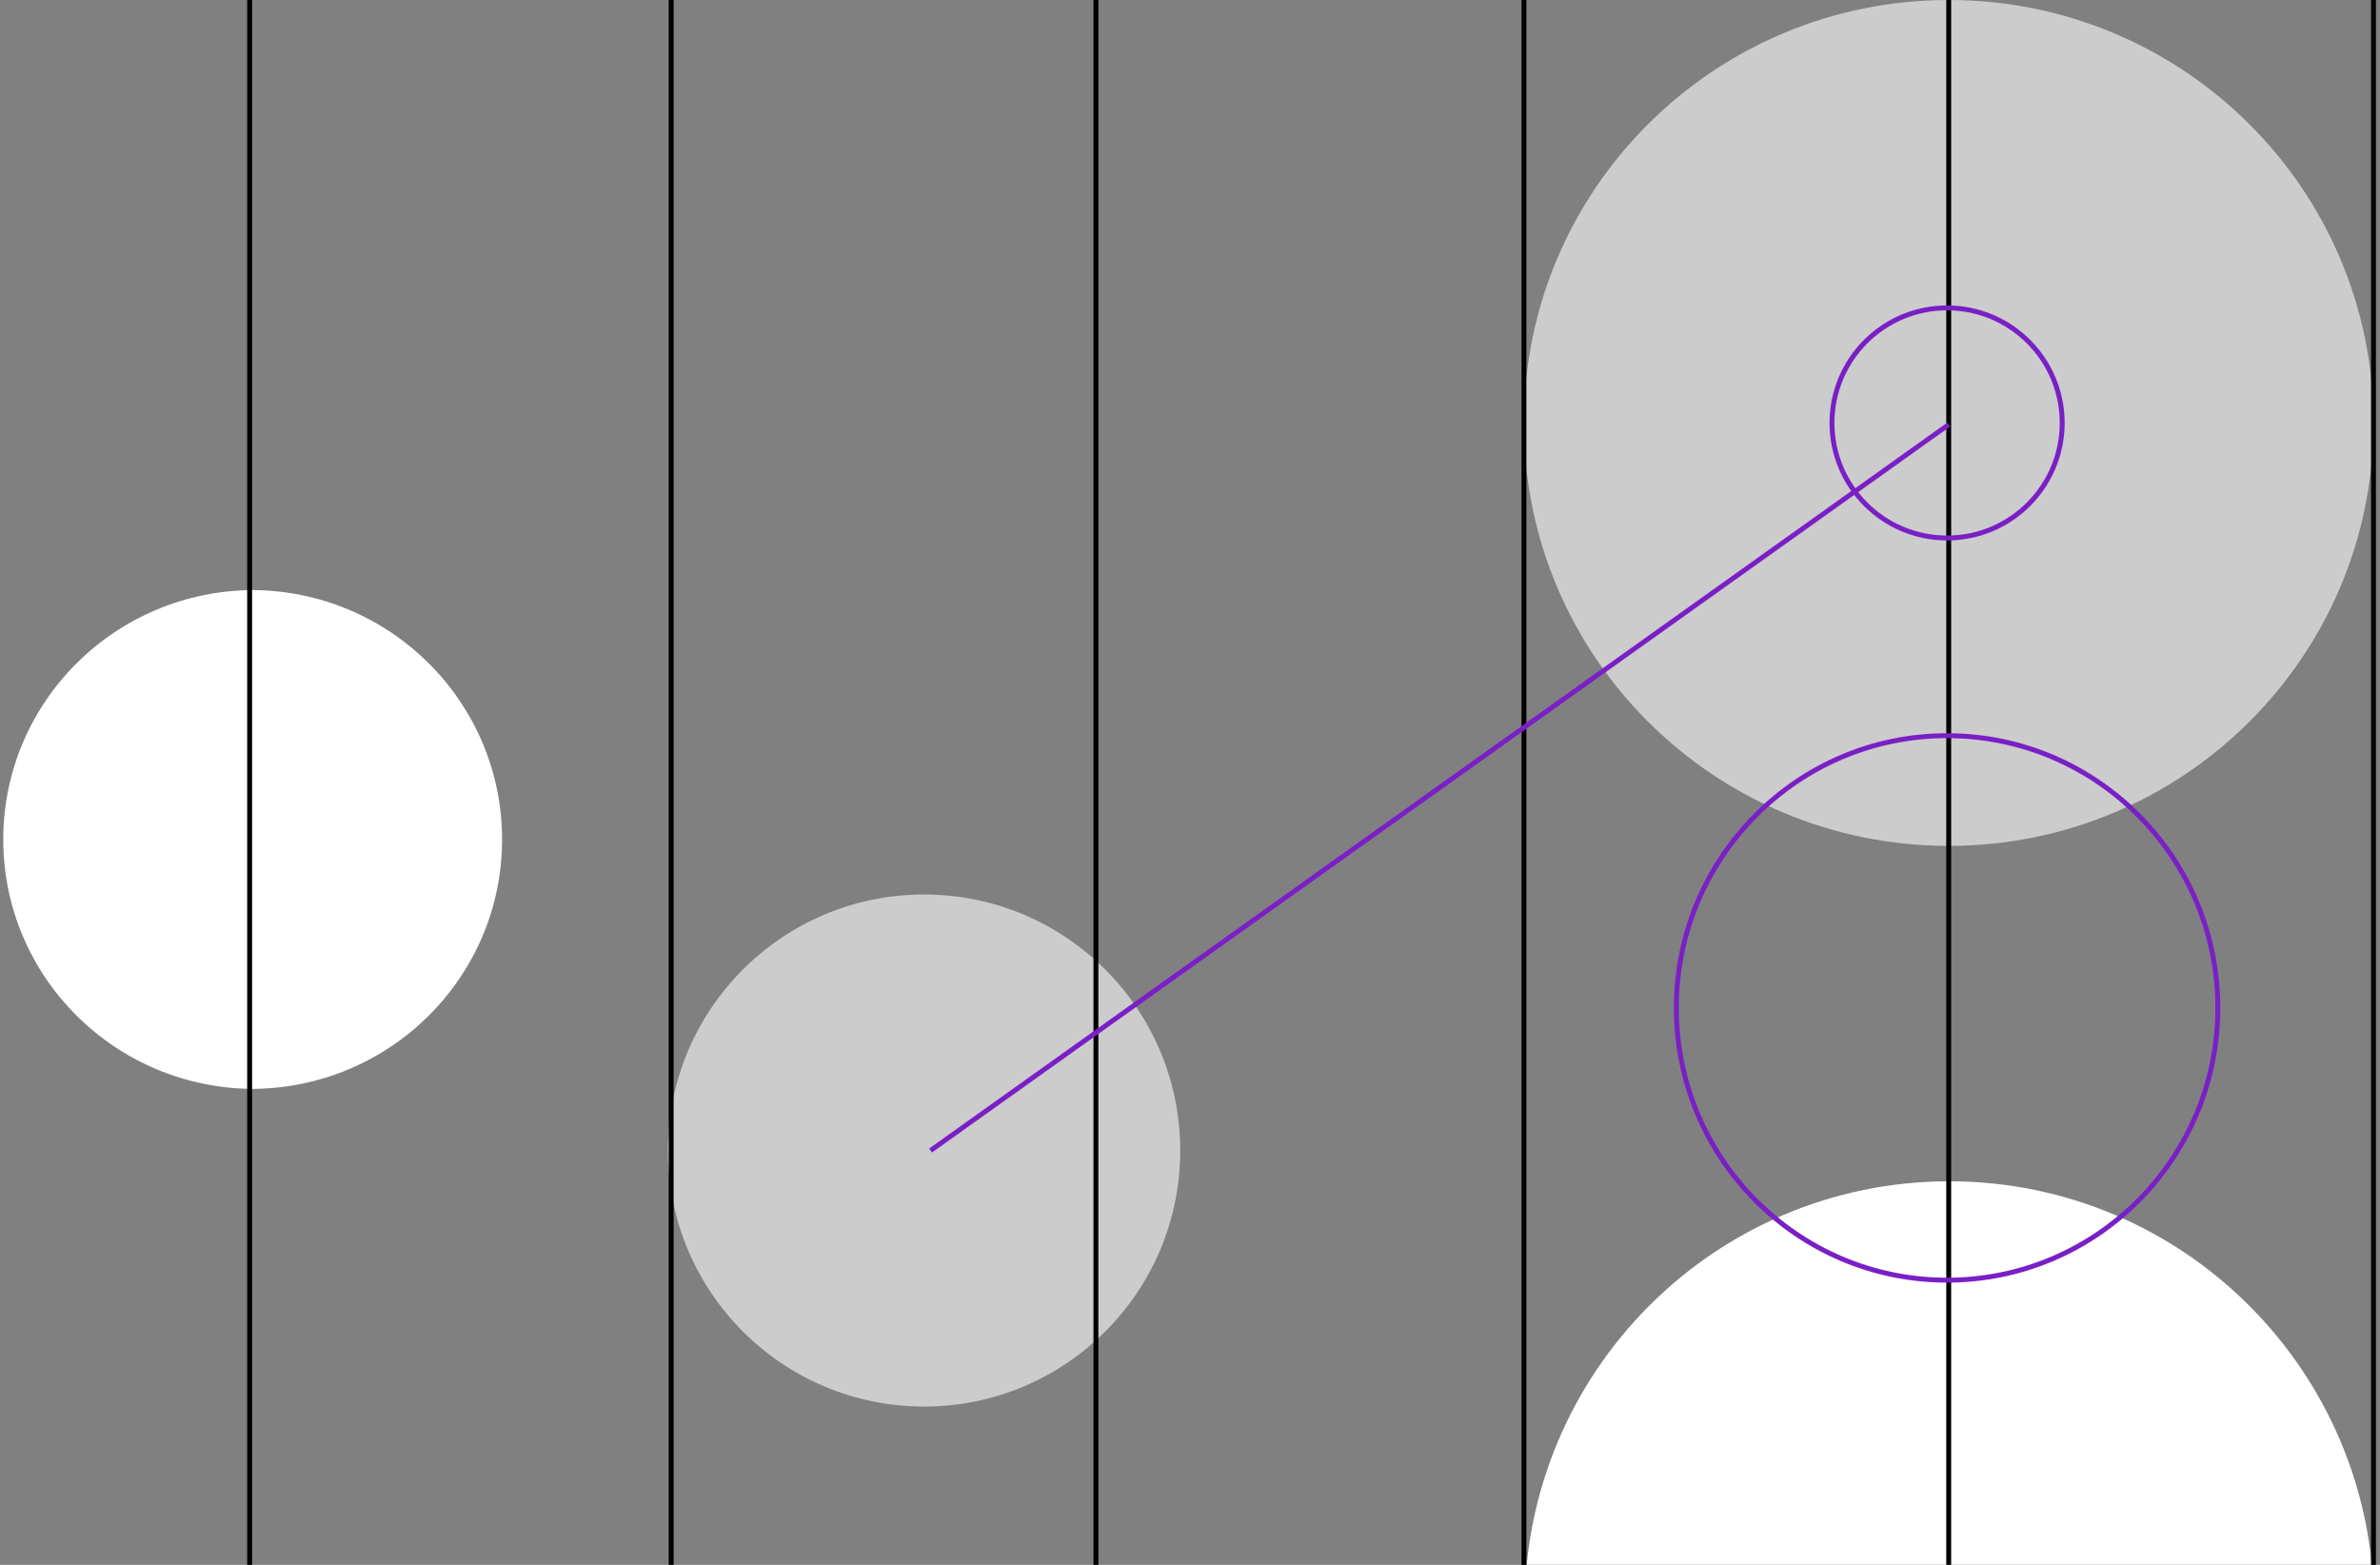
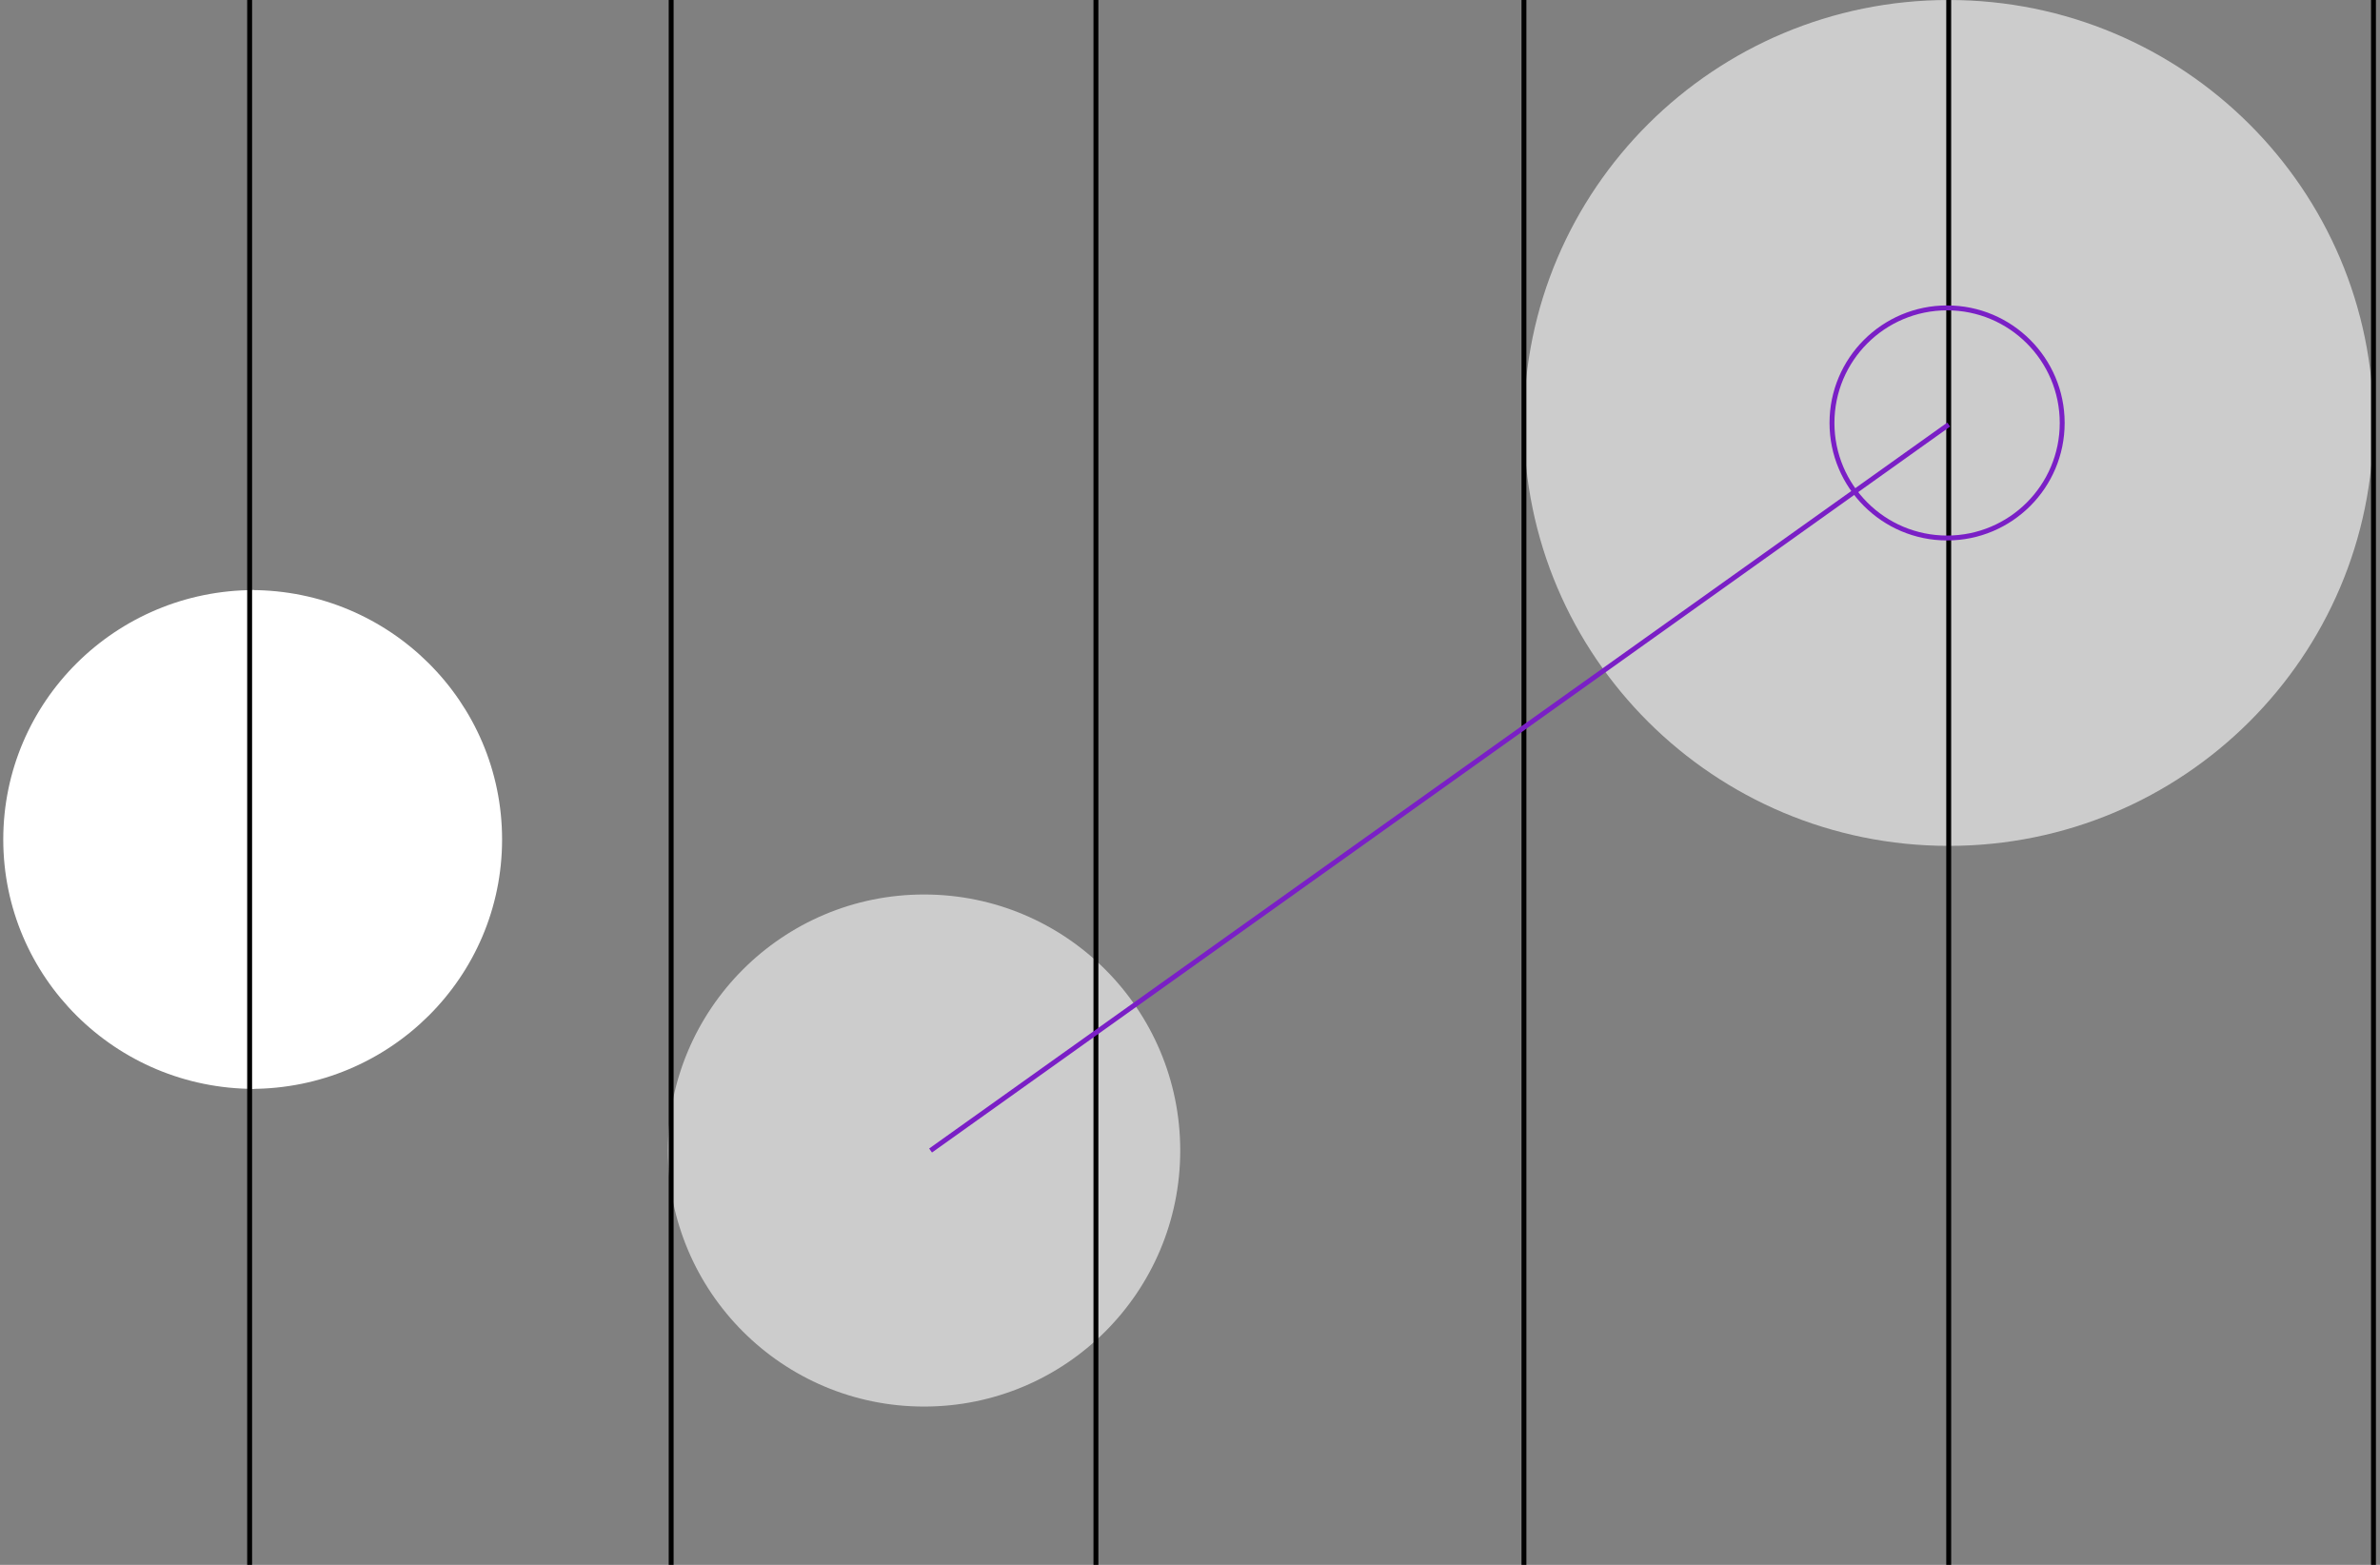
<svg xmlns="http://www.w3.org/2000/svg" width="730" height="480" viewBox="0 0 730 480" fill="none">
  <rect x="0" y="0" width="730" height="480" fill="#808080" stroke="none" />
  <g clip-path="url(#clip0_151_739)">
    <path d="M283.435 431.447C326.828 431.447 362.005 396.286 362.005 352.911C362.005 309.538 326.828 274.376 283.435 274.376C240.043 274.376 204.866 309.538 204.866 352.911C204.866 396.286 240.043 431.447 283.435 431.447Z" fill="#CCCCCC" />
    <path d="M77 334C119.526 334 154 299.75 154 257.501C154 215.25 119.526 181 77 181V334Z" fill="white" />
    <path d="M78 181C35.474 181 1 215.25 1 257.499C1 299.75 35.474 334 78 334L78 181Z" fill="white" />
    <path d="M597.714 259.465C669.669 259.465 728 201.381 728 129.732C728 58.083 669.669 0 597.714 0C525.759 0 467.428 58.083 467.428 129.732C467.428 201.381 525.759 259.465 597.714 259.465Z" fill="#CCCCCC" />
    <path d="M205.861 0V507" stroke="black" stroke-width="1.504" stroke-miterlimit="10" />
    <path d="M76.57 0V507" stroke="black" stroke-width="1.504" stroke-miterlimit="10" />
    <path d="M336.147 0V507" stroke="black" stroke-width="1.504" stroke-miterlimit="10" />
    <mask id="mask0_151_739" style="mask-type:luminance" maskUnits="userSpaceOnUse" x="443" y="347" width="285" height="160">
-       <path d="M727.861 347.475H443.828V507H727.861V347.475Z" fill="white" />
-     </mask>
+       </mask>
    <g mask="url(#mask0_151_739)">
-       <path d="M597.882 623.498C669.816 623.498 728.129 565.038 728.129 492.924C728.129 420.809 669.816 362.349 597.882 362.349C525.95 362.349 467.637 420.809 467.637 492.924C467.637 565.038 525.95 623.498 597.882 623.498Z" fill="white" />
+       <path d="M597.882 623.498C669.816 623.498 728.129 565.038 728.129 492.924C525.95 362.349 467.637 420.809 467.637 492.924C467.637 565.038 525.95 623.498 597.882 623.498Z" fill="white" />
    </g>
    <path d="M597.714 0V507" stroke="black" stroke-width="1.504" stroke-miterlimit="10" />
    <path d="M467.428 0V507" stroke="black" stroke-width="1.504" stroke-miterlimit="10" />
    <path d="M728 0V507" stroke="black" stroke-width="1.504" stroke-miterlimit="10" />
    <path d="M285.425 352.912L597.714 130.229" stroke="#7A1FC6" stroke-width="1.504" stroke-miterlimit="10" />
    <path d="M597.217 165.024C616.716 165.024 632.523 149.224 632.523 129.733C632.523 110.241 616.716 94.441 597.217 94.441C577.718 94.441 561.91 110.241 561.91 129.733C561.91 149.224 577.718 165.024 597.217 165.024Z" stroke="#7A1FC6" stroke-width="1.504" stroke-miterlimit="10" />
-     <path d="M597.217 392.676C643.081 392.676 680.262 355.289 680.262 309.17C680.262 263.052 643.081 225.665 597.217 225.665C551.352 225.665 514.172 263.052 514.172 309.17C514.172 355.289 551.352 392.676 597.217 392.676Z" stroke="#7A1FC6" stroke-width="1.504" stroke-miterlimit="10" />
  </g>
  <defs>
    <clipPath id="clip0_151_739">
      <rect width="730" height="480" fill="white" />
    </clipPath>
  </defs>
</svg>